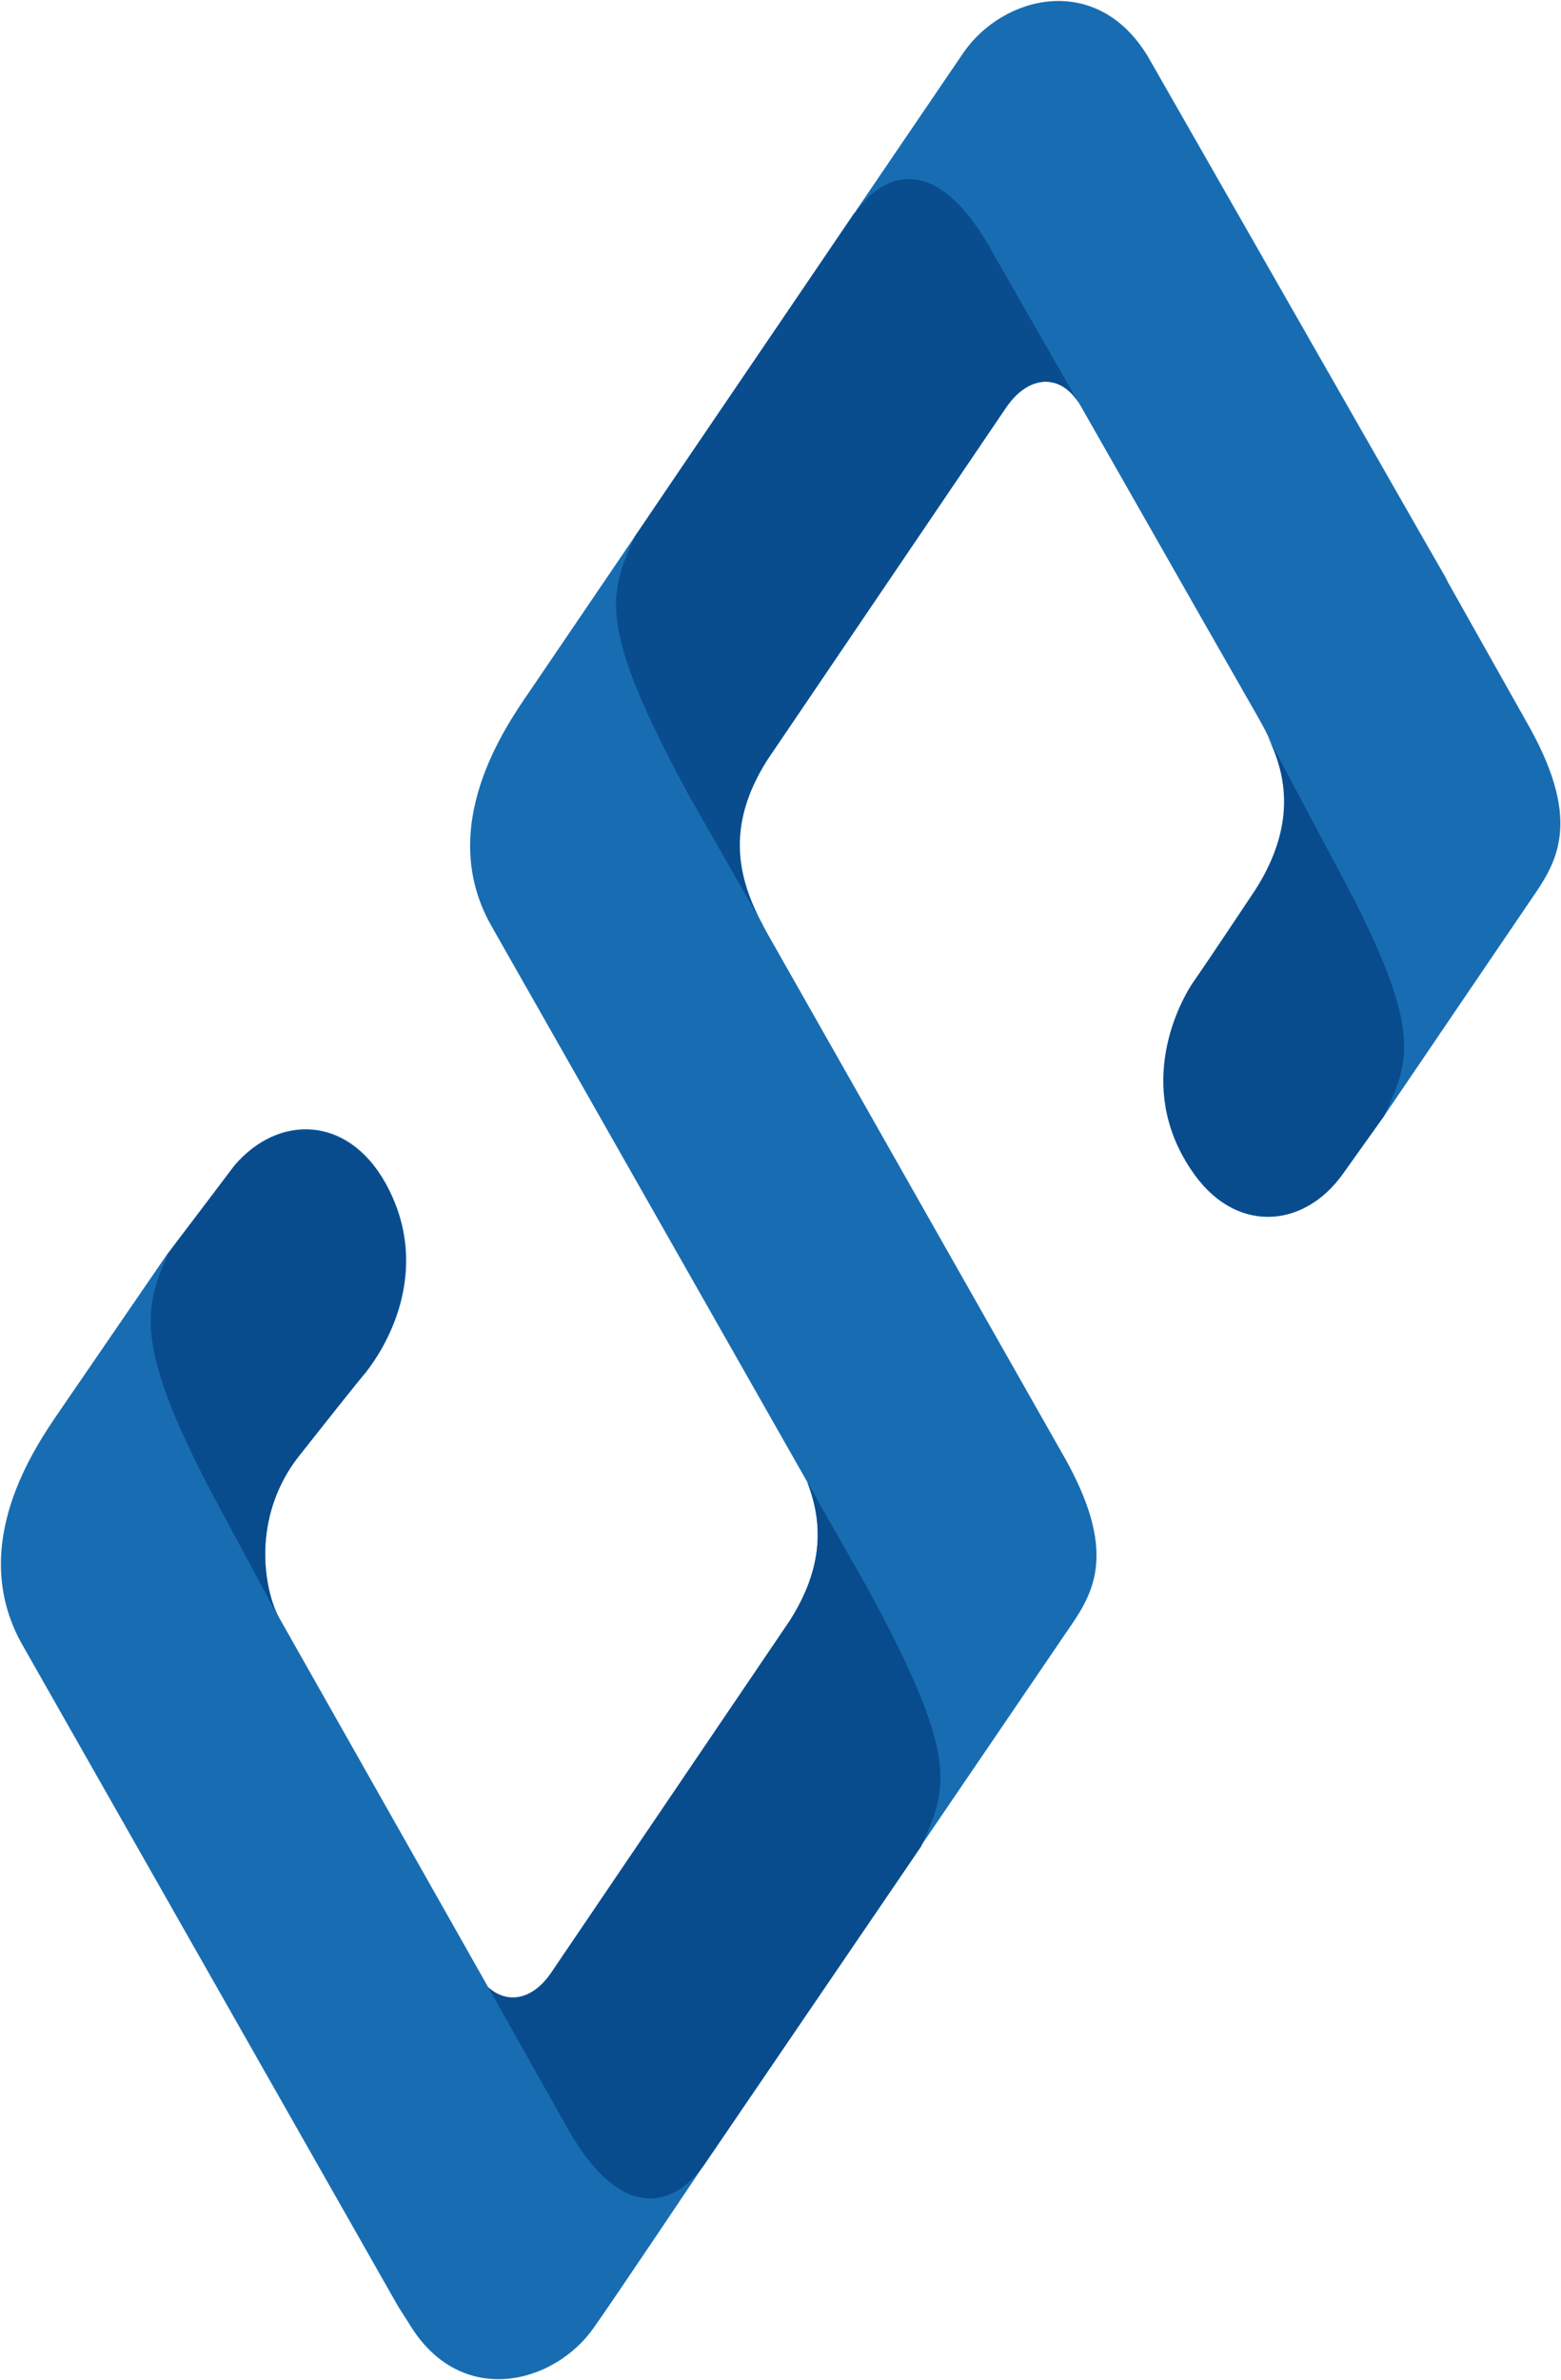
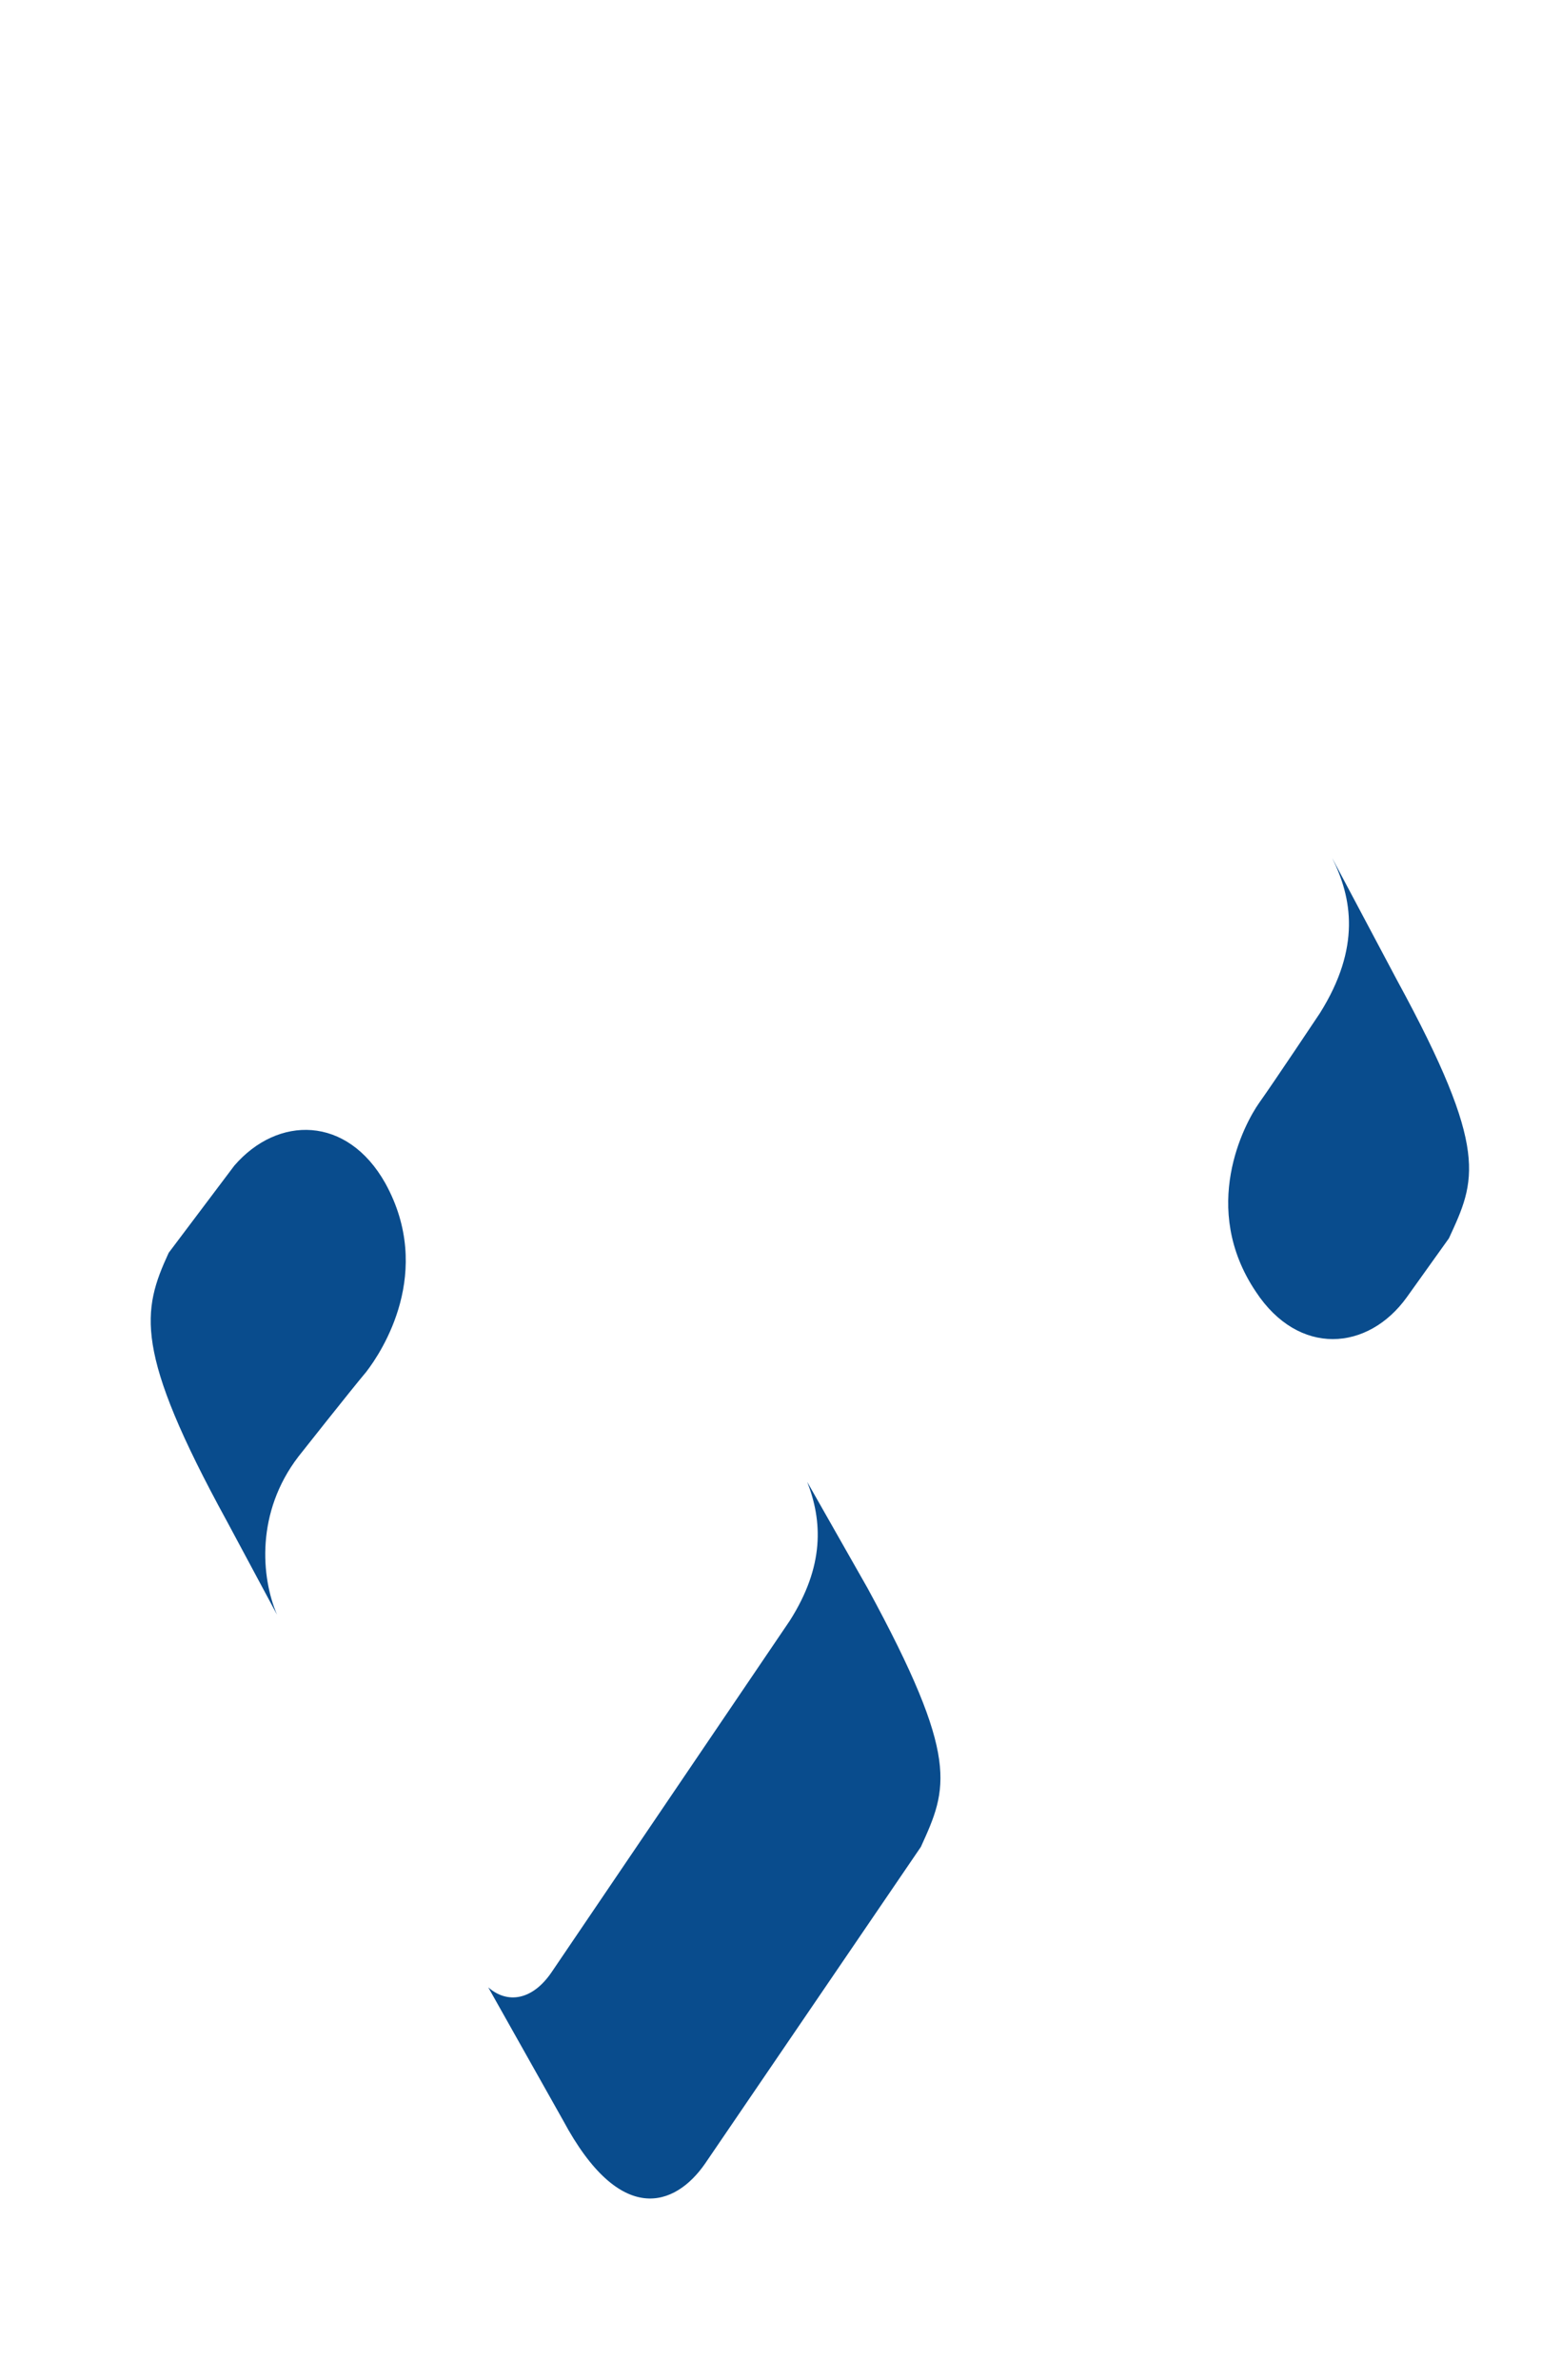
<svg xmlns="http://www.w3.org/2000/svg" version="1.2" viewBox="0 0 1549 2360" width="1549" height="2360">
  <style>.a{fill:#186db2}.b{fill:#094d8e}.c{fill:#094c8d}</style>
-   <path class="a" d="m165.8 1243.8l-106 154.5c-25 36.4-92.4 133.3-38.6 231l374 658 10.6 16.6c50.7 84.8 143.8 60.6 183.2 4.6 18.9-26.5 109.8-162.1 112.8-166.6l355.8-522.5c25-36.3 53.8-74.9 0-171.9l-295.2-520.2c-26.5-46.9-47-101.4-0.8-174.1l236.2-348.3c23.5-34.8 56-34.8 74.2-3l124.2 218c0 0 26.5 46.2 51.5 90.1 27.2 47 44.6 100-2.3 172.7 0 0-45.4 68.1-59.8 89.3-14.4 20.5-59.1 103.8-3.8 187 43.1 64.4 111.3 59.1 150.6 5.3l40.9-57.5 144.6-212.8c25-36.3 53.8-75.7 0-172.6l-81-143.9q-2.2-4.5-2.2-4.5l-23.5-40.9-271.8-475.5c-50.7-84.8-143.8-61.4-183.2-4.6-18.2 26.5-430.8 633.8-430.8 633.8-25 36.3-92.4 134-38.6 230.9l314.2 552.8c15.1 38.6 17.4 83.3-17.4 137.8l-236.2 348.3c-19 28.8-43.9 32.6-62.9 15.1l-207.4-366.4c-15.2-27.3-28.8-100 19.7-160.6 0 0 50.7-64.3 66.6-84 16.7-19.7 68.1-99.2 18.9-187-37.8-67.4-106.7-67.4-149.1-17.4z" />
-   <path class="b" d="m988 255.7c-56.8-106.7-110.6-86.3-140.1-43.9v-0.8c-66.6 98.5-152.1 223.4-218 321.1-25.8 57.5-37.9 87.8 53.7 256.7l73.5 128.7-0.8-0.8c-23.5-43.9-37.8-96.1 5.3-163.5l236.2-348.3c22.7-34.1 55.3-34.8 73.5-3.8z" />
-   <path class="c" d="m913.8 1831.4c26.5-58.3 39.4-87.1-53-256.7l-59.8-105.2c15.1 38.6 17.4 83.3-17.4 137.8l-236.2 348.3c-19 28-43.9 31.8-62.9 15.1l74.2 131.8c56.8 106 111.3 85.6 140.8 43.2zm-688.9-323.4l50 93.2c-15.9-37.1-21.2-101.5 21.2-156.8 0 0 51.4-65.1 67.3-84 15.9-20.5 67.4-99.2 19-187-37.9-67.4-106.8-67.4-149.9-17.5l-65.1 86.4c-26.5 57.5-34.9 96.9 57.5 265.7zm1097-657.2l-64.4-121.2c19.7 39.4 28.8 88.6-12.1 153.8 0 0-45.4 68.1-60.5 89.3-14.4 20.5-59.1 103.7-3.1 187 42.4 64.4 111.3 59.1 149.9 5.3l41.7-58.3c26.5-57.5 40.9-86.3-51.5-255.9z" />
+   <path class="c" d="m913.8 1831.4c26.5-58.3 39.4-87.1-53-256.7l-59.8-105.2c15.1 38.6 17.4 83.3-17.4 137.8l-236.2 348.3c-19 28-43.9 31.8-62.9 15.1l74.2 131.8c56.8 106 111.3 85.6 140.8 43.2zm-688.9-323.4l50 93.2c-15.9-37.1-21.2-101.5 21.2-156.8 0 0 51.4-65.1 67.3-84 15.9-20.5 67.4-99.2 19-187-37.9-67.4-106.8-67.4-149.9-17.5l-65.1 86.4c-26.5 57.5-34.9 96.9 57.5 265.7zm1097-657.2c19.7 39.4 28.8 88.6-12.1 153.8 0 0-45.4 68.1-60.5 89.3-14.4 20.5-59.1 103.7-3.1 187 42.4 64.4 111.3 59.1 149.9 5.3l41.7-58.3c26.5-57.5 40.9-86.3-51.5-255.9z" />
</svg>